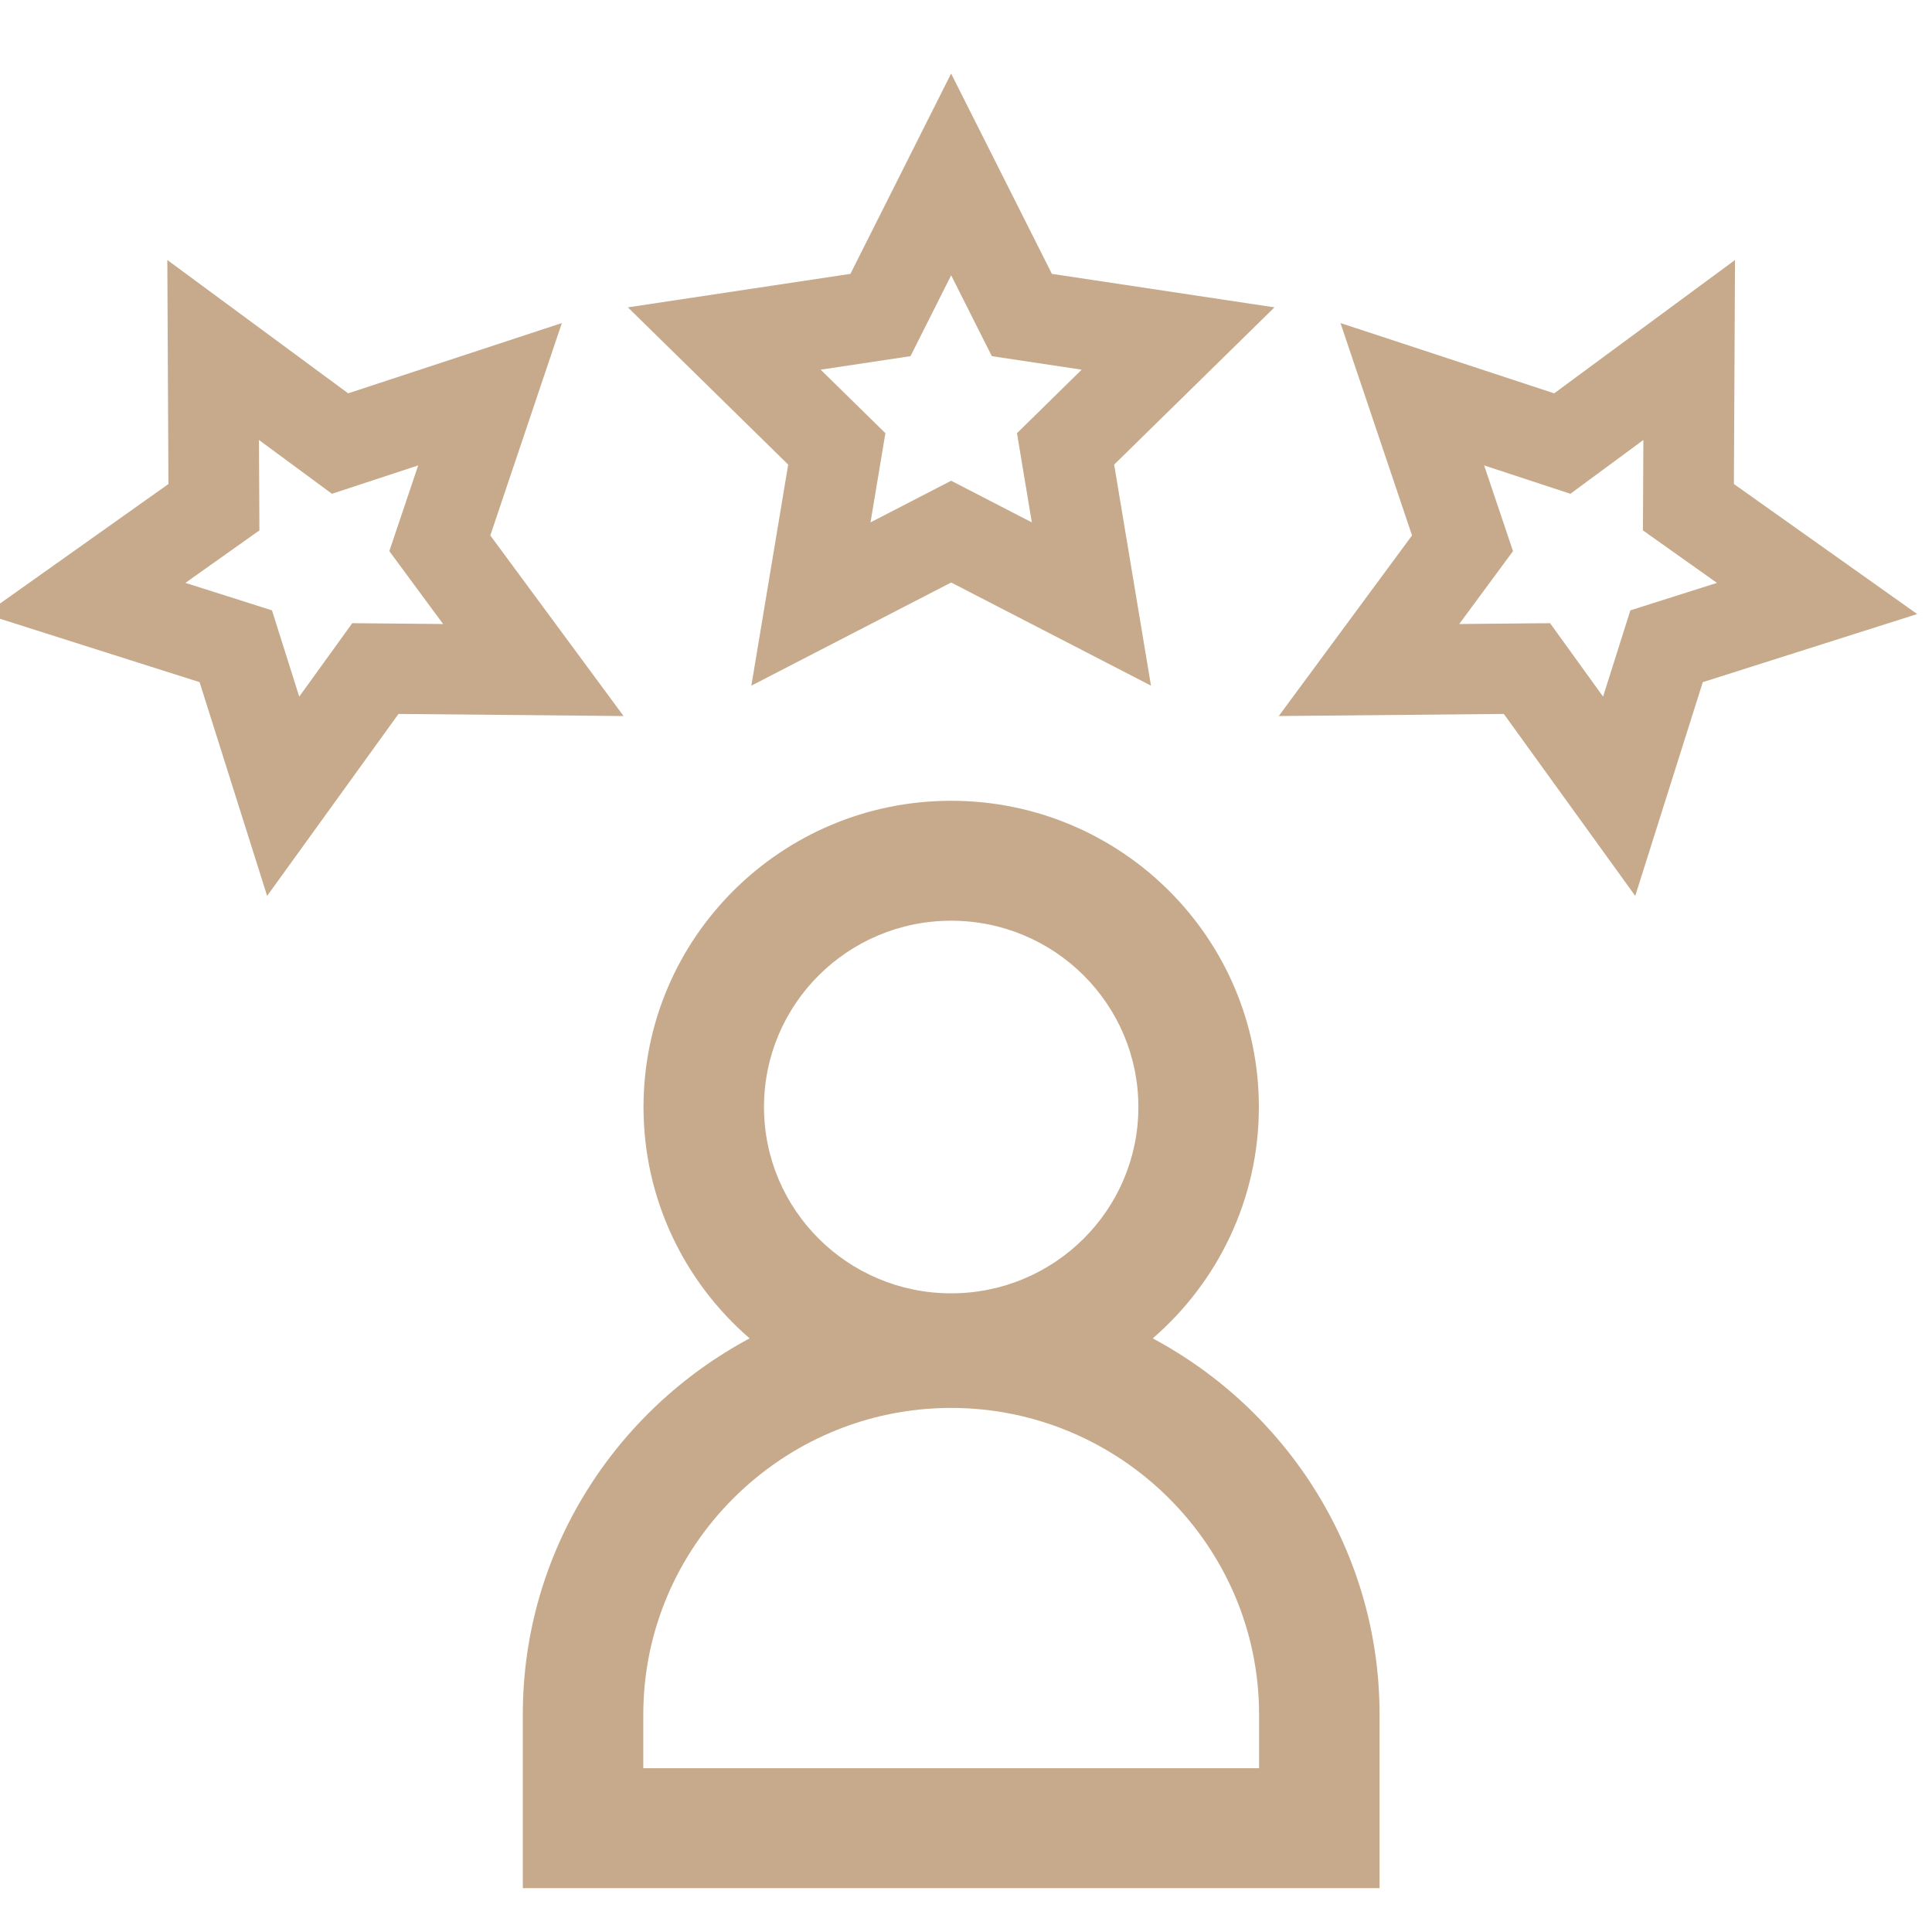
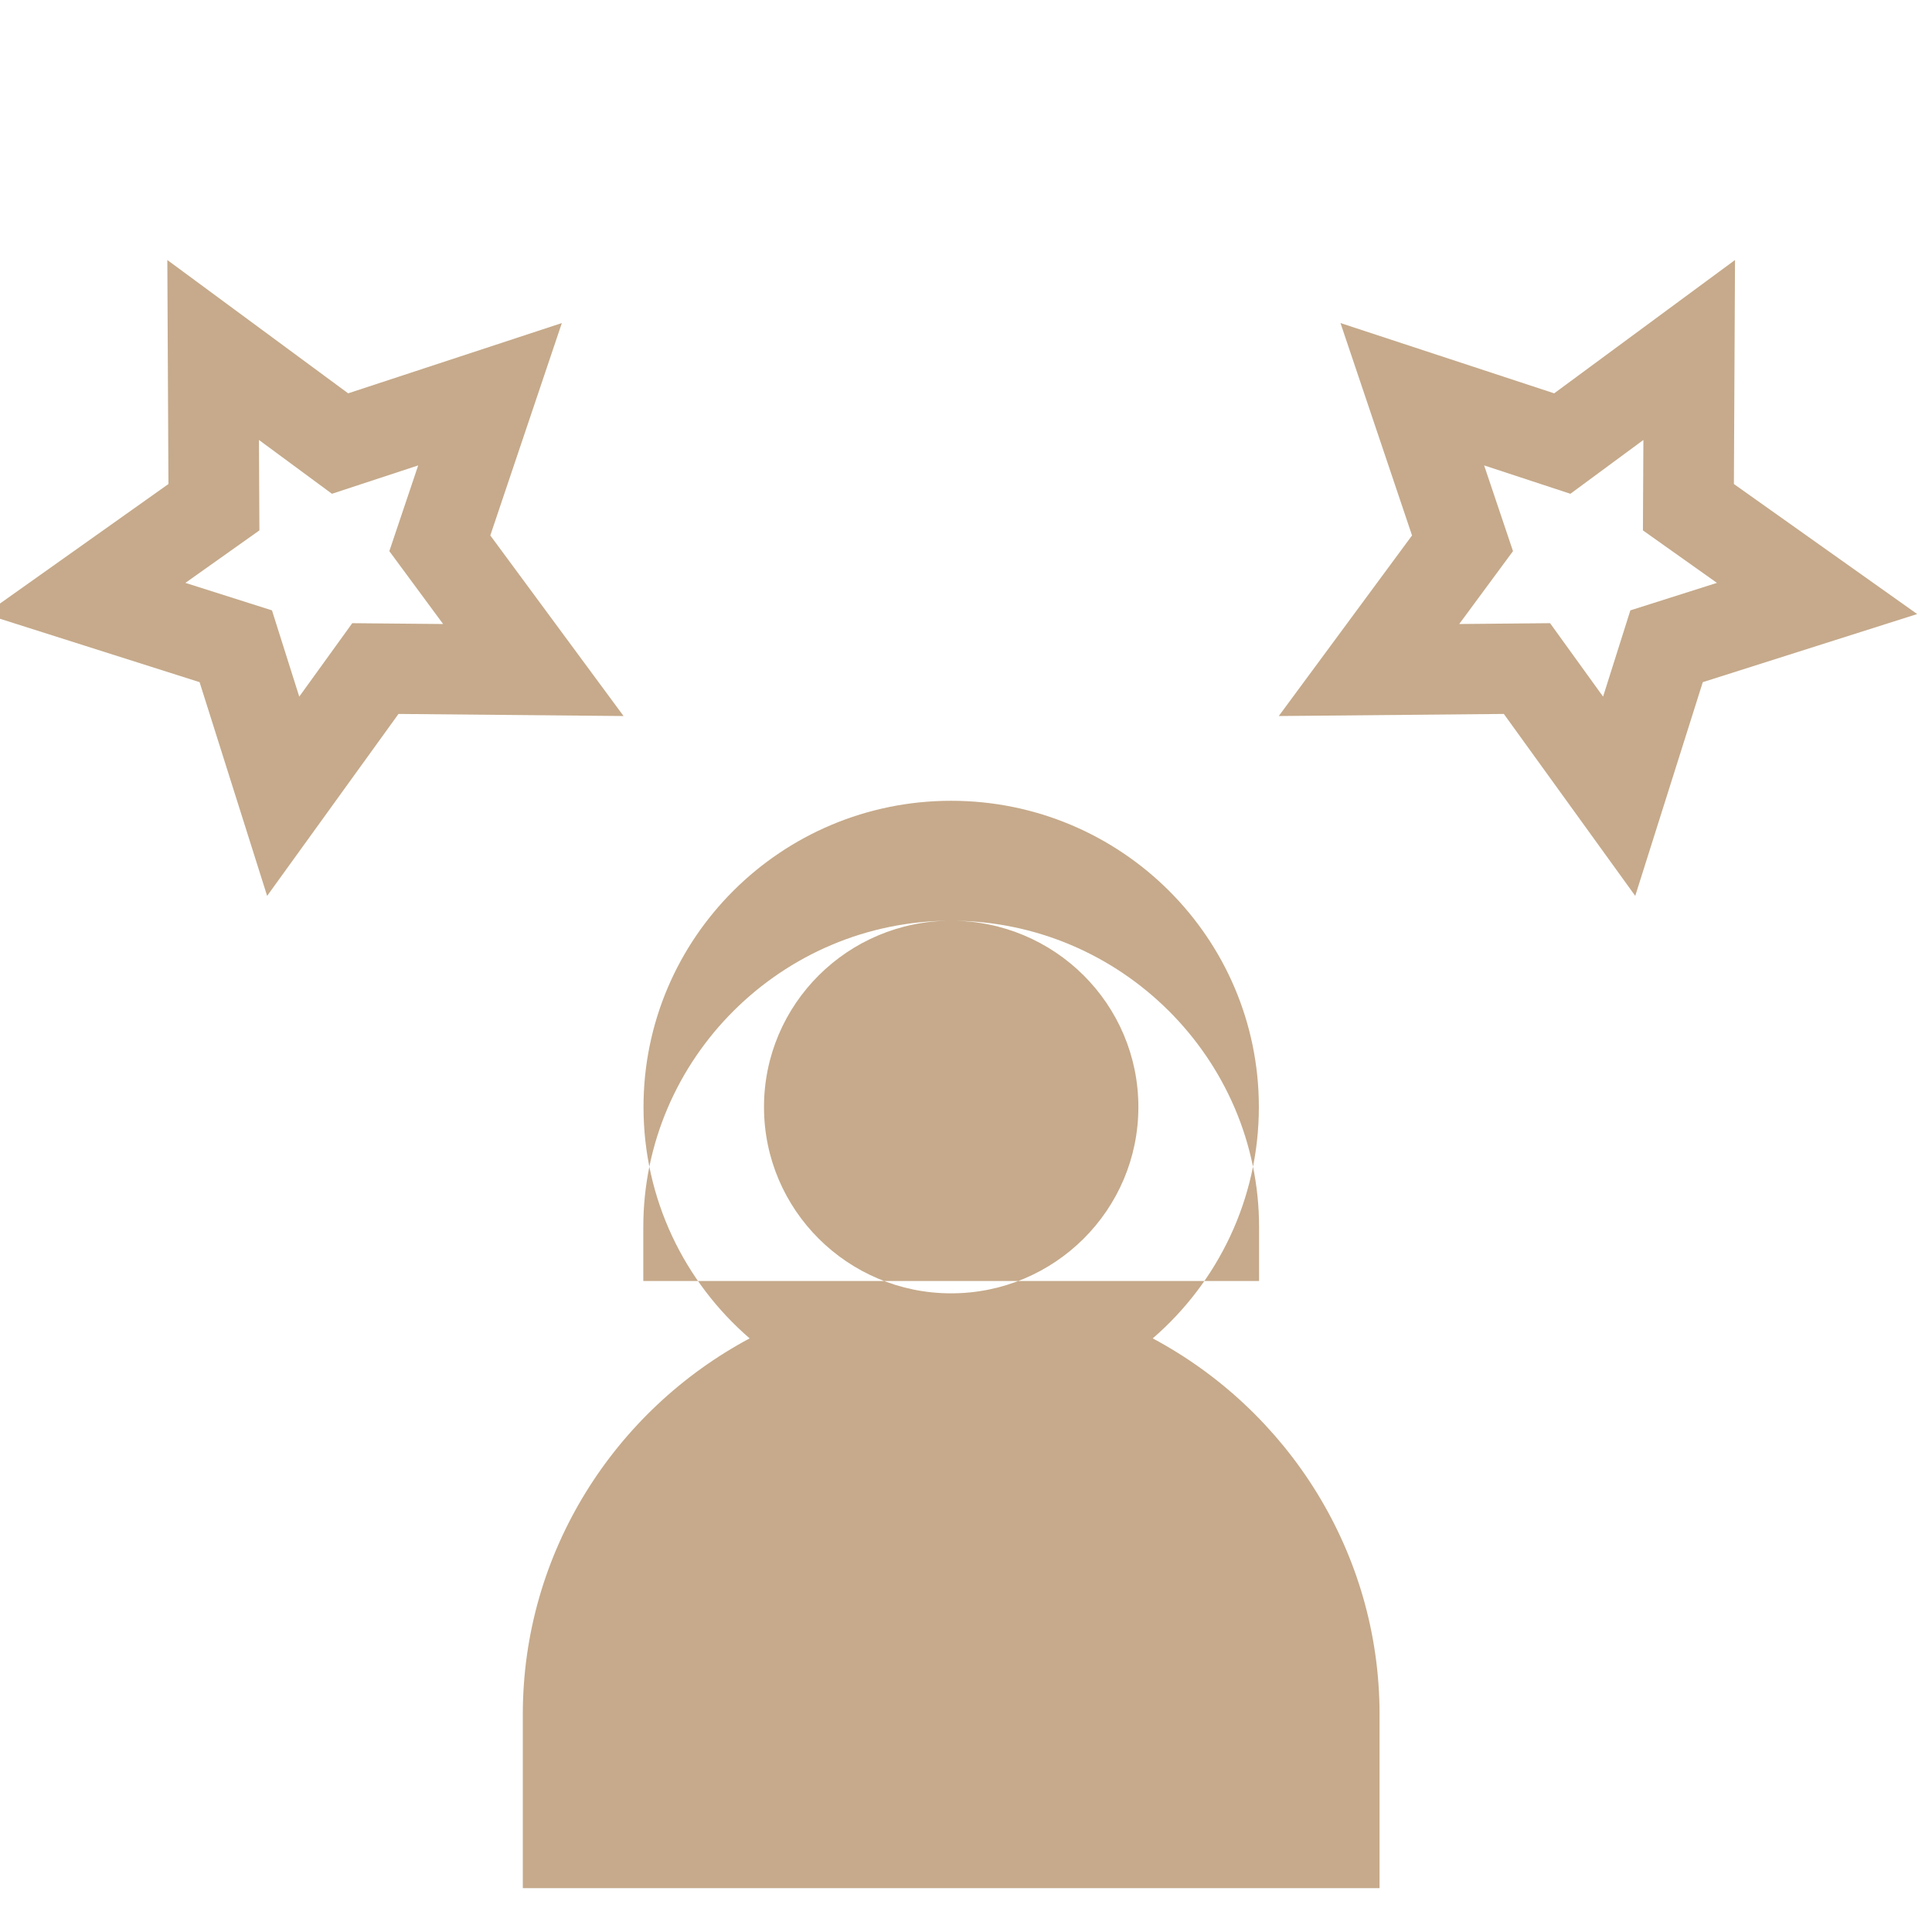
<svg xmlns="http://www.w3.org/2000/svg" xml:space="preserve" width="5.503mm" height="5.503mm" version="1.1" style="shape-rendering:geometricPrecision; text-rendering:geometricPrecision; image-rendering:optimizeQuality; fill-rule:evenodd; clip-rule:evenodd" viewBox="0 0 550.32 550.32">
  <defs>
    <style type="text/css">
   
    .fil0 {fill:#C6AA8B}
   
  </style>
  </defs>
  <g id="Camada_x0020_1">
    <g id="_2395166176384">
-       <path class="fil0" d="M328.35 381.23c38.39,20.51 64.61,60.87 64.61,107.1l0 49.5 -244.04 0 0 -49.5c0,-46.23 26.22,-86.59 64.61,-107.1 -18.51,-15.99 -30.23,-39.59 -30.23,-65.9 0,-48.16 39.25,-87.23 87.63,-87.23 48.4,0 87.65,39.06 87.65,87.23 0,26.31 -11.72,49.91 -30.23,65.9zm-57.42 -118.97c29.46,0 53.33,23.76 53.33,53.07 0,29.31 -23.87,53.07 -53.33,53.07 -29.44,0 -53.31,-23.76 -53.31,-53.07 0,-29.31 23.87,-53.07 53.31,-53.07zm0 138.78c48.25,0 87.71,39.28 87.71,87.29l0 15.34 -175.4 0 0 -15.34c0,-48.01 39.46,-87.29 87.69,-87.29z" />
+       <path class="fil0" d="M328.35 381.23c38.39,20.51 64.61,60.87 64.61,107.1l0 49.5 -244.04 0 0 -49.5c0,-46.23 26.22,-86.59 64.61,-107.1 -18.51,-15.99 -30.23,-39.59 -30.23,-65.9 0,-48.16 39.25,-87.23 87.63,-87.23 48.4,0 87.65,39.06 87.65,87.23 0,26.31 -11.72,49.91 -30.23,65.9zm-57.42 -118.97c29.46,0 53.33,23.76 53.33,53.07 0,29.31 -23.87,53.07 -53.33,53.07 -29.44,0 -53.31,-23.76 -53.31,-53.07 0,-29.31 23.87,-53.07 53.31,-53.07zc48.25,0 87.71,39.28 87.71,87.29l0 15.34 -175.4 0 0 -15.34c0,-48.01 39.46,-87.29 87.69,-87.29z" />
      <g>
-         <path class="fil0" d="M299.63 78.01l63.39 9.54 -45.66 44.79 10.49 62.96 -56.92 -29.38 -56.91 29.39 10.49 -62.97 -45.66 -44.79 63.39 -9.54 28.68 -57.06 28.71 57.06zm-28.7 0.41l11.59 23.03 25.59 3.85 -18.43 18.09 4.23 25.41 -22.98 -11.86 -22.97 11.86 4.24 -25.41 -18.44 -18.09 25.59 -3.85 11.58 -23.03z" />
        <path class="fil0" d="M493.89 137.87l52.21 37.04 -61.07 19.4 -19.24 60.88 -37.43 -51.83 -64.11 0.6 37.96 -51.44 -20.38 -60.5 60.87 20.02 51.51 -37.98 -0.32 63.81zm-25.78 -12.55l-0.13 25.76 21.08 14.95 -24.66 7.83 -7.77 24.57 -15.1 -20.92 -25.88 0.24 15.32 -20.76 -8.22 -24.42 24.57 8.08 20.79 -15.33z" />
        <path class="fil0" d="M47.98 137.87l-52.21 37.04 61.08 19.4 19.24 60.88 37.42 -51.83 64.11 0.6 -37.96 -51.44 20.38 -60.5 -60.87 20.02 -51.51 -37.98 0.32 63.81zm25.78 -12.55l0.13 25.76 -21.08 14.95 24.66 7.83 7.77 24.57 15.1 -20.92 25.88 0.24 -15.32 -20.76 8.22 -24.42 -24.57 8.08 -20.79 -15.33z" />
      </g>
    </g>
  </g>
</svg>